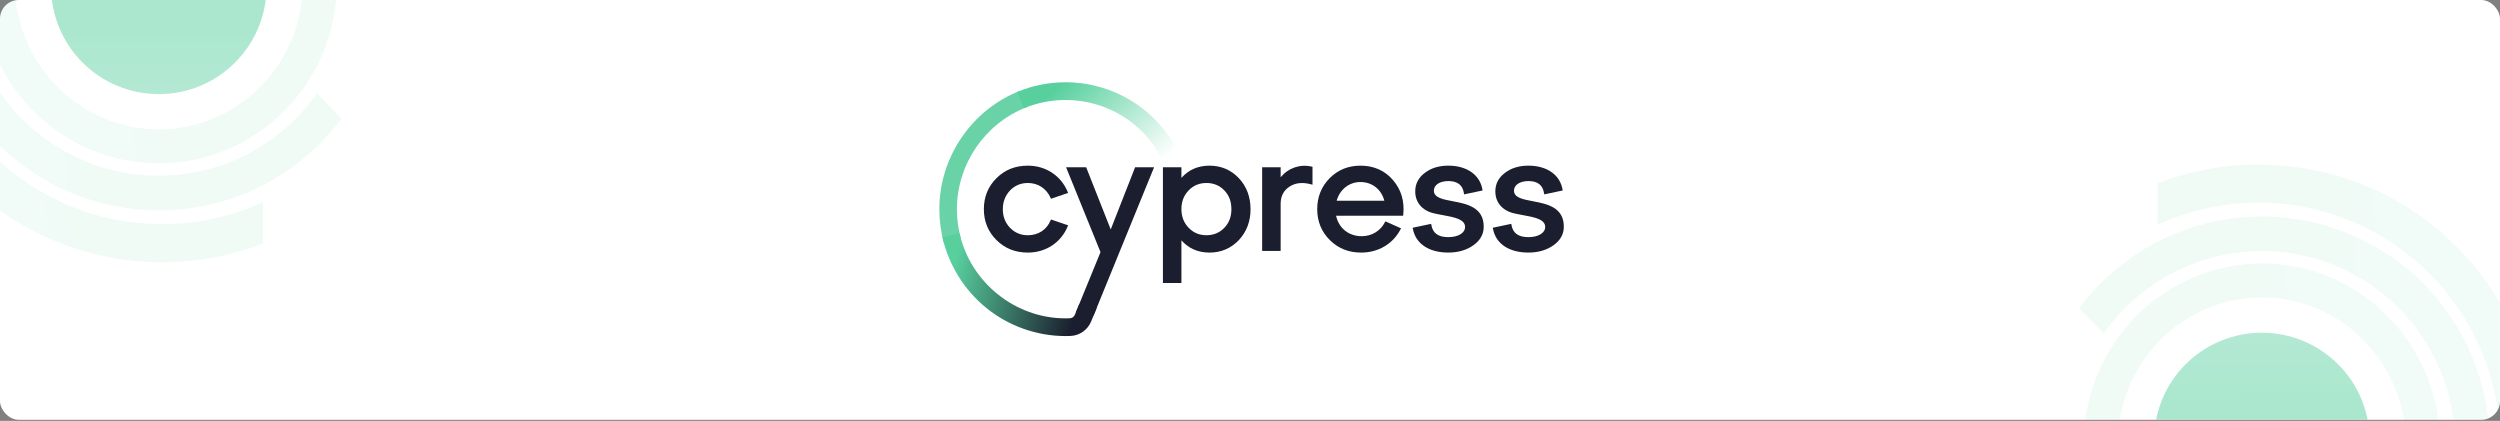
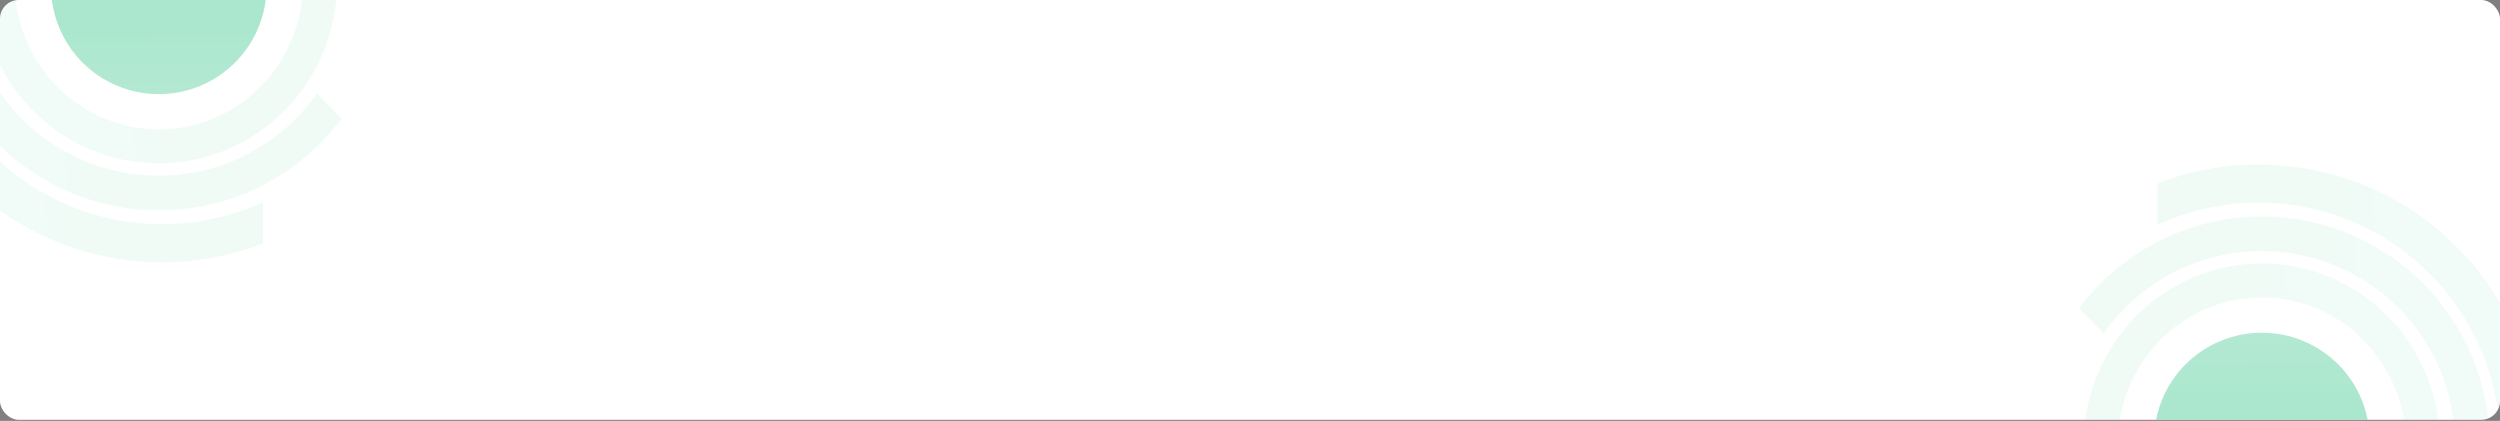
<svg xmlns="http://www.w3.org/2000/svg" width="790" height="133" viewBox="0 0 790 133" fill="none">
  <rect x="0" y="0" width="790" height="133" fill="#808080" stroke="none" />
  <g clip-path="url(#clip0_1947_1072)">
    <rect width="790" height="132.657" rx="5.94" fill="white" />
    <g clip-path="url(#clip1_1947_1072)">
      <path d="M298.246 76.72C297.308 73.277 296.83 69.701 296.83 66.099C296.83 49.655 307.081 34.62 322.339 28.691L324.34 33.908C311.206 39.012 302.384 51.948 302.384 66.099C302.384 69.203 302.794 72.277 303.6 75.239L298.246 76.72Z" fill="#69D3A7" />
-       <path d="M367.226 50.214C361.288 38.73 349.6 31.594 336.73 31.594C332.17 31.594 327.738 32.478 323.566 34.217L321.438 29.052C326.288 27.03 331.432 26 336.73 26C351.682 26 365.255 34.286 372.153 47.63L367.226 50.214Z" fill="url(#paint0_linear_1947_1072)" />
+       <path d="M367.226 50.214C361.288 38.73 349.6 31.594 336.73 31.594L321.438 29.052C326.288 27.03 331.432 26 336.73 26C351.682 26 365.255 34.286 372.153 47.63L367.226 50.214Z" fill="url(#paint0_linear_1947_1072)" />
      <path d="M324.818 57.826C328.038 57.826 330.662 59.556 332.01 62.574L332.116 62.81L337.525 60.96L337.41 60.681C335.316 55.542 330.491 52.348 324.818 52.348C320.829 52.348 317.587 53.636 314.908 56.28C312.246 58.908 310.898 62.214 310.898 66.108C310.898 69.967 312.246 73.256 314.908 75.883C317.587 78.528 320.829 79.816 324.818 79.816C330.491 79.816 335.316 76.622 337.41 71.487L337.525 71.208L332.108 69.353L332.005 69.598C330.798 72.565 328.111 74.338 324.818 74.338C322.574 74.338 320.68 73.548 319.178 71.994C317.66 70.418 316.892 68.439 316.892 66.112C316.892 63.768 317.643 61.827 319.178 60.179C320.675 58.616 322.574 57.826 324.818 57.826Z" fill="#1B1E2E" />
      <path d="M391.469 56.285C388.973 53.674 385.859 52.348 382.208 52.348C378.582 52.348 375.596 53.649 373.327 56.212V52.854H367.482V89.437H373.327V75.952C375.596 78.515 378.578 79.816 382.208 79.816C385.859 79.816 388.977 78.489 391.473 75.875C393.93 73.247 395.171 69.963 395.171 66.108C395.167 62.214 393.926 58.912 391.469 56.285ZM386.887 71.985C385.39 73.544 383.492 74.329 381.252 74.329C378.979 74.329 377.136 73.561 375.613 71.985C374.094 70.409 373.327 68.43 373.327 66.103C373.327 63.708 374.073 61.767 375.613 60.17C377.132 58.59 378.974 57.826 381.252 57.826C383.496 57.826 385.39 58.616 386.887 60.17C388.393 61.733 389.123 63.673 389.123 66.103C389.123 68.499 388.389 70.422 386.887 71.985Z" fill="#1B1E2E" />
-       <path d="M404.684 56.006V52.855H398.84V79.305H404.684V64.382C404.684 61.991 405.64 60.162 407.525 58.947C409.398 57.74 411.646 57.517 414.397 58.273L414.751 58.371V52.713L414.534 52.661C410.839 51.773 407.133 53.052 404.684 56.006Z" fill="#1B1E2E" />
      <path d="M429.912 52.348C426.06 52.348 422.792 53.67 420.199 56.28C417.571 58.925 416.24 62.231 416.24 66.108C416.24 69.967 417.588 73.256 420.25 75.883C422.929 78.528 426.171 79.816 430.159 79.816C435.564 79.816 440.209 77.051 442.59 72.419L442.726 72.153L437.782 69.946L437.663 70.182C436.229 72.973 433.478 74.638 430.313 74.638C426.201 74.638 423.052 72.11 422.199 68.164H443.4L443.426 67.911C443.886 63.643 442.794 59.943 440.188 56.907C437.594 53.88 434.135 52.348 429.912 52.348ZM422.374 63.441C423.411 59.831 426.337 57.521 429.912 57.521C433.585 57.521 436.511 59.831 437.458 63.441H422.374Z" fill="#1B1E2E" />
      <path d="M459.039 63.583C455.853 62.983 453.101 62.459 453.101 60.226C453.101 58.453 454.974 57.217 457.653 57.217C460.609 57.217 462.23 58.496 462.609 61.128L462.652 61.424L468.496 60.192L468.454 59.926C467.668 55.25 463.531 52.344 457.657 52.344C454.709 52.344 452.214 53.112 450.243 54.628C448.23 56.135 447.21 58.101 447.21 60.479C447.21 63.923 449.377 66.507 453.016 67.392C453.959 67.615 454.957 67.795 455.921 67.976C459.542 68.641 462.963 69.272 462.963 71.728C462.963 73.621 460.779 74.939 457.657 74.939C454.479 74.939 452.726 73.66 452.295 71.024L452.248 70.732L446.408 71.964L446.455 72.234C447.304 76.978 451.489 79.812 457.653 79.812C460.784 79.812 463.467 79.026 465.617 77.481C467.768 75.952 468.854 73.982 468.854 71.625C468.854 65.442 463.416 64.412 459.039 63.583Z" fill="#1B1E2E" />
      <path d="M484.354 63.583C481.169 62.983 478.418 62.459 478.418 60.226C478.418 58.453 480.29 57.217 482.968 57.217C485.925 57.217 487.545 58.496 487.925 61.128L487.968 61.424L493.812 60.192L493.769 59.926C492.984 55.25 488.847 52.344 482.973 52.344C480.025 52.344 477.529 53.112 475.559 54.628C473.545 56.135 472.526 58.101 472.526 60.479C472.526 63.923 474.693 66.507 478.331 67.392C479.275 67.615 480.272 67.795 481.237 67.976C484.859 68.641 488.28 69.272 488.28 71.728C488.28 73.621 486.096 74.939 482.973 74.939C479.794 74.939 478.041 73.66 477.61 71.024L477.564 70.732L471.725 71.964L471.771 72.234C472.62 76.978 476.804 79.812 482.968 79.812C486.099 79.812 488.782 79.026 490.933 77.481C493.082 75.952 494.17 73.982 494.17 71.625C494.17 65.442 488.731 64.412 484.354 63.583Z" fill="#1B1E2E" />
      <path d="M358.696 52.855L350.988 72.505L343.228 52.855H336.881L347.763 79.675L340.02 98.591L345.57 99.703L364.693 52.855H358.696Z" fill="#1B1E2E" />
      <path d="M341.013 96.152L339.661 99.45C339.392 100.102 338.777 100.544 338.086 100.574C337.63 100.592 337.169 100.605 336.704 100.605C320.789 100.596 306.708 89.292 303.218 73.716L297.801 74.948C299.759 83.685 304.673 91.615 311.639 97.282C318.686 103.013 327.563 106.177 336.645 106.194C336.657 106.194 336.726 106.194 336.726 106.194C337.259 106.194 337.788 106.182 338.317 106.16C341.166 106.04 343.713 104.241 344.801 101.575L346.567 97.264L341.013 96.152Z" fill="url(#paint1_linear_1947_1072)" />
    </g>
    <g opacity="0.5">
      <g opacity="0.19">
        <path d="M713.72 52C702.797 52 691.975 54.025 681.801 57.966V71.02C682.693 70.61 683.593 70.216 684.502 69.84C693.765 66.003 703.694 64.028 713.72 64.028C723.746 64.028 733.674 66.003 742.937 69.84C752.199 73.677 760.616 79.301 767.705 86.391C774.795 93.48 780.419 101.896 784.256 111.159C787.39 118.725 789.281 126.735 789.869 134.88H801.924C801.318 125.154 799.107 115.583 795.368 106.557C790.927 95.834 784.417 86.091 776.211 77.885C768.004 69.678 758.261 63.169 747.539 58.727C736.817 54.286 725.325 52 713.72 52Z" fill="url(#paint2_linear_1947_1072)" />
        <path d="M714.744 83.262C707.342 83.262 700.013 84.743 693.179 87.619C686.344 90.495 680.139 94.709 674.916 100.016C669.693 105.322 665.555 111.617 662.732 118.539C660.602 123.765 659.253 129.273 658.72 134.88H669.497C669.991 130.664 671.049 126.528 672.654 122.592C674.951 116.959 678.315 111.847 682.55 107.544C686.785 103.241 691.809 99.832 697.332 97.508C702.855 95.184 708.771 93.988 714.744 93.988C720.717 93.988 726.633 95.184 732.156 97.508C737.679 99.832 742.703 103.241 746.938 107.544C751.174 111.847 754.538 116.959 756.834 122.592C758.439 126.528 759.498 130.664 759.991 134.88H770.768C770.234 129.273 768.885 123.765 766.755 118.539C763.933 111.617 759.794 105.322 754.571 100.016C749.348 94.709 743.144 90.495 736.31 87.619C729.475 84.743 722.147 83.262 714.744 83.262Z" fill="url(#paint3_linear_1947_1072)" />
        <path d="M714.742 68.403C705.291 68.403 695.931 70.265 687.199 73.882C678.467 77.499 670.533 82.8 663.85 89.483C661.371 91.962 659.082 94.614 656.999 97.414L664.75 105.36C666.782 102.459 669.067 99.733 671.583 97.217C677.251 91.549 683.979 87.053 691.385 83.985C698.79 80.918 706.727 79.34 714.742 79.34C722.757 79.34 730.694 80.918 738.1 83.985C745.505 87.053 752.234 91.549 757.901 97.217C763.569 102.885 768.065 109.613 771.133 117.019C773.497 122.725 774.975 128.748 775.529 134.879H786.504C785.924 127.31 784.15 119.868 781.236 112.833C777.619 104.101 772.318 96.167 765.635 89.483C758.952 82.8 751.017 77.499 742.285 73.882C733.553 70.265 724.194 68.403 714.742 68.403Z" fill="url(#paint4_linear_1947_1072)" />
      </g>
      <path d="M714.745 105.13C710.27 105.13 705.839 106.011 701.705 107.724C697.571 109.436 693.814 111.946 690.65 115.11C687.487 118.274 684.977 122.03 683.265 126.164C682.107 128.96 681.331 131.891 680.948 134.88H748.541C748.159 131.891 747.383 128.96 746.225 126.164C744.512 122.03 742.003 118.274 738.839 115.11C735.675 111.946 731.918 109.436 727.784 107.724C723.65 106.011 719.22 105.13 714.745 105.13Z" fill="url(#paint5_linear_1947_1072)" />
    </g>
    <g opacity="0.5">
      <g opacity="0.19">
        <path d="M51.204 82.88C62.127 82.88 72.949 80.855 83.123 76.914V63.859C82.231 64.27 81.331 64.664 80.422 65.04C71.159 68.877 61.23 70.852 51.204 70.852C41.178 70.852 31.25 68.877 21.987 65.04C12.724 61.203 4.308 55.579 -2.781 48.489C-9.871 41.4 -15.495 32.984 -19.332 23.721C-22.466 16.155 -24.357 8.145 -24.945 0H-37C-36.394 9.726 -34.183 19.297 -30.444 28.323C-26.003 39.046 -19.494 48.789 -11.287 56.995C-3.081 65.202 6.662 71.711 17.385 76.152C28.107 80.594 39.599 82.88 51.204 82.88Z" fill="url(#paint6_linear_1947_1072)" />
        <path d="M50.18 51.618C57.582 51.618 64.91 50.137 71.745 47.261C78.58 44.385 84.785 40.171 90.008 34.864C95.23 29.558 99.369 23.263 102.191 16.341C104.322 11.115 105.671 5.607 106.204 0H95.427C94.933 4.216 93.874 8.352 92.269 12.288C89.973 17.921 86.609 23.033 82.374 27.336C78.139 31.639 73.115 35.048 67.592 37.372C62.069 39.696 56.153 40.892 50.18 40.892C44.207 40.892 38.29 39.696 32.768 37.372C27.245 35.048 22.221 31.639 17.985 27.336C13.75 23.033 10.386 17.921 8.09 12.288C6.485 8.352 5.426 4.216 4.933 0H-5.844C-5.31 5.607 -3.962 11.115 -1.831 16.341C0.991 23.263 5.13 29.558 10.352 34.864C15.575 40.171 21.78 44.385 28.614 47.261C35.449 50.137 42.777 51.618 50.18 51.618Z" fill="url(#paint7_linear_1947_1072)" />
        <path d="M50.18 66.477C59.631 66.477 68.991 64.615 77.723 60.998C86.455 57.381 94.389 52.08 101.072 45.397C103.552 42.917 105.84 40.265 107.924 37.465L100.171 29.52C98.139 32.421 95.855 35.147 93.339 37.663C87.671 43.331 80.942 47.827 73.537 50.895C66.132 53.962 58.195 55.54 50.18 55.54C42.164 55.54 34.227 53.962 26.822 50.895C19.417 47.827 12.688 43.331 7.021 37.663C1.353 31.995 -3.144 25.267 -6.211 17.861C-8.575 12.155 -10.053 6.132 -10.607 0.001H-21.582C-21.002 7.57 -19.228 15.012 -16.314 22.047C-12.697 30.779 -7.396 38.713 -0.713 45.397C5.97 52.08 13.905 57.381 22.637 60.998C31.369 64.615 40.728 66.477 50.18 66.477Z" fill="url(#paint8_linear_1947_1072)" />
      </g>
      <path d="M50.179 29.75C54.653 29.75 59.085 28.869 63.219 27.156C67.353 25.444 71.109 22.934 74.273 19.77C77.437 16.606 79.947 12.85 81.659 8.716C82.817 5.92 83.593 2.989 83.976 0H16.383C16.765 2.989 17.541 5.92 18.699 8.716C20.412 12.85 22.921 16.606 26.085 19.77C29.249 22.934 33.006 25.444 37.14 27.156C41.273 28.869 45.704 29.75 50.179 29.75Z" fill="url(#paint9_linear_1947_1072)" />
    </g>
  </g>
  <defs>
    <linearGradient id="paint0_linear_1947_1072" x1="332.578" y1="23.411" x2="363.108" y2="55.8" gradientUnits="userSpaceOnUse">
      <stop offset="0.094" stop-color="#58D09E" />
      <stop offset="0.988" stop-color="#58D09E" stop-opacity="0" />
    </linearGradient>
    <linearGradient id="paint1_linear_1947_1072" x1="296.404" y1="84.344" x2="354.327" y2="99.647" gradientUnits="userSpaceOnUse">
      <stop offset="0.077" stop-color="#58D09E" />
      <stop offset="0.762" stop-color="#1B1E2E" />
    </linearGradient>
    <linearGradient id="paint2_linear_1947_1072" x1="776.051" y1="100.973" x2="702.647" y2="103.551" gradientUnits="userSpaceOnUse">
      <stop stop-color="#69D3A7" />
      <stop offset="0.875" stop-color="#58D09E" />
      <stop offset="1" stop-color="#58D09E" />
    </linearGradient>
    <linearGradient id="paint3_linear_1947_1072" x1="746.634" y1="113.762" x2="678.269" y2="117.358" gradientUnits="userSpaceOnUse">
      <stop stop-color="#69D3A7" />
      <stop offset="0.875" stop-color="#58D09E" />
      <stop offset="1" stop-color="#58D09E" />
    </linearGradient>
    <linearGradient id="paint4_linear_1947_1072" x1="758.611" y1="107.683" x2="679.551" y2="111.415" gradientUnits="userSpaceOnUse">
      <stop stop-color="#69D3A7" />
      <stop offset="0.438" stop-color="#58D09E" />
      <stop offset="0.875" stop-color="#58D09E" />
    </linearGradient>
    <linearGradient id="paint5_linear_1947_1072" x1="714.745" y1="105.13" x2="714.925" y2="144" gradientUnits="userSpaceOnUse">
      <stop stop-color="#69D3A7" />
      <stop offset="0.5" stop-color="#58D09E" />
      <stop offset="1" stop-color="#58D09E" />
    </linearGradient>
    <linearGradient id="paint6_linear_1947_1072" x1="-11.128" y1="33.907" x2="62.277" y2="31.329" gradientUnits="userSpaceOnUse">
      <stop stop-color="#69D3A7" />
      <stop offset="0.875" stop-color="#58D09E" />
      <stop offset="1" stop-color="#58D09E" />
    </linearGradient>
    <linearGradient id="paint7_linear_1947_1072" x1="18.289" y1="21.118" x2="86.655" y2="17.522" gradientUnits="userSpaceOnUse">
      <stop stop-color="#69D3A7" />
      <stop offset="0.875" stop-color="#58D09E" />
      <stop offset="1" stop-color="#58D09E" />
    </linearGradient>
    <linearGradient id="paint8_linear_1947_1072" x1="6.311" y1="27.197" x2="85.371" y2="23.465" gradientUnits="userSpaceOnUse">
      <stop stop-color="#69D3A7" />
      <stop offset="0.438" stop-color="#58D09E" />
      <stop offset="0.875" stop-color="#58D09E" />
    </linearGradient>
    <linearGradient id="paint9_linear_1947_1072" x1="50.179" y1="29.75" x2="49.999" y2="-9.121" gradientUnits="userSpaceOnUse">
      <stop stop-color="#69D3A7" />
      <stop offset="0.5" stop-color="#58D09E" />
      <stop offset="1" stop-color="#58D09E" />
    </linearGradient>
    <clipPath id="clip0_1947_1072">
      <rect width="790" height="132.657" rx="5.94" fill="white" />
    </clipPath>
    <clipPath id="clip1_1947_1072">
-       <rect width="199" height="80.194" fill="white" transform="translate(296 26)" />
-     </clipPath>
+       </clipPath>
  </defs>
</svg>